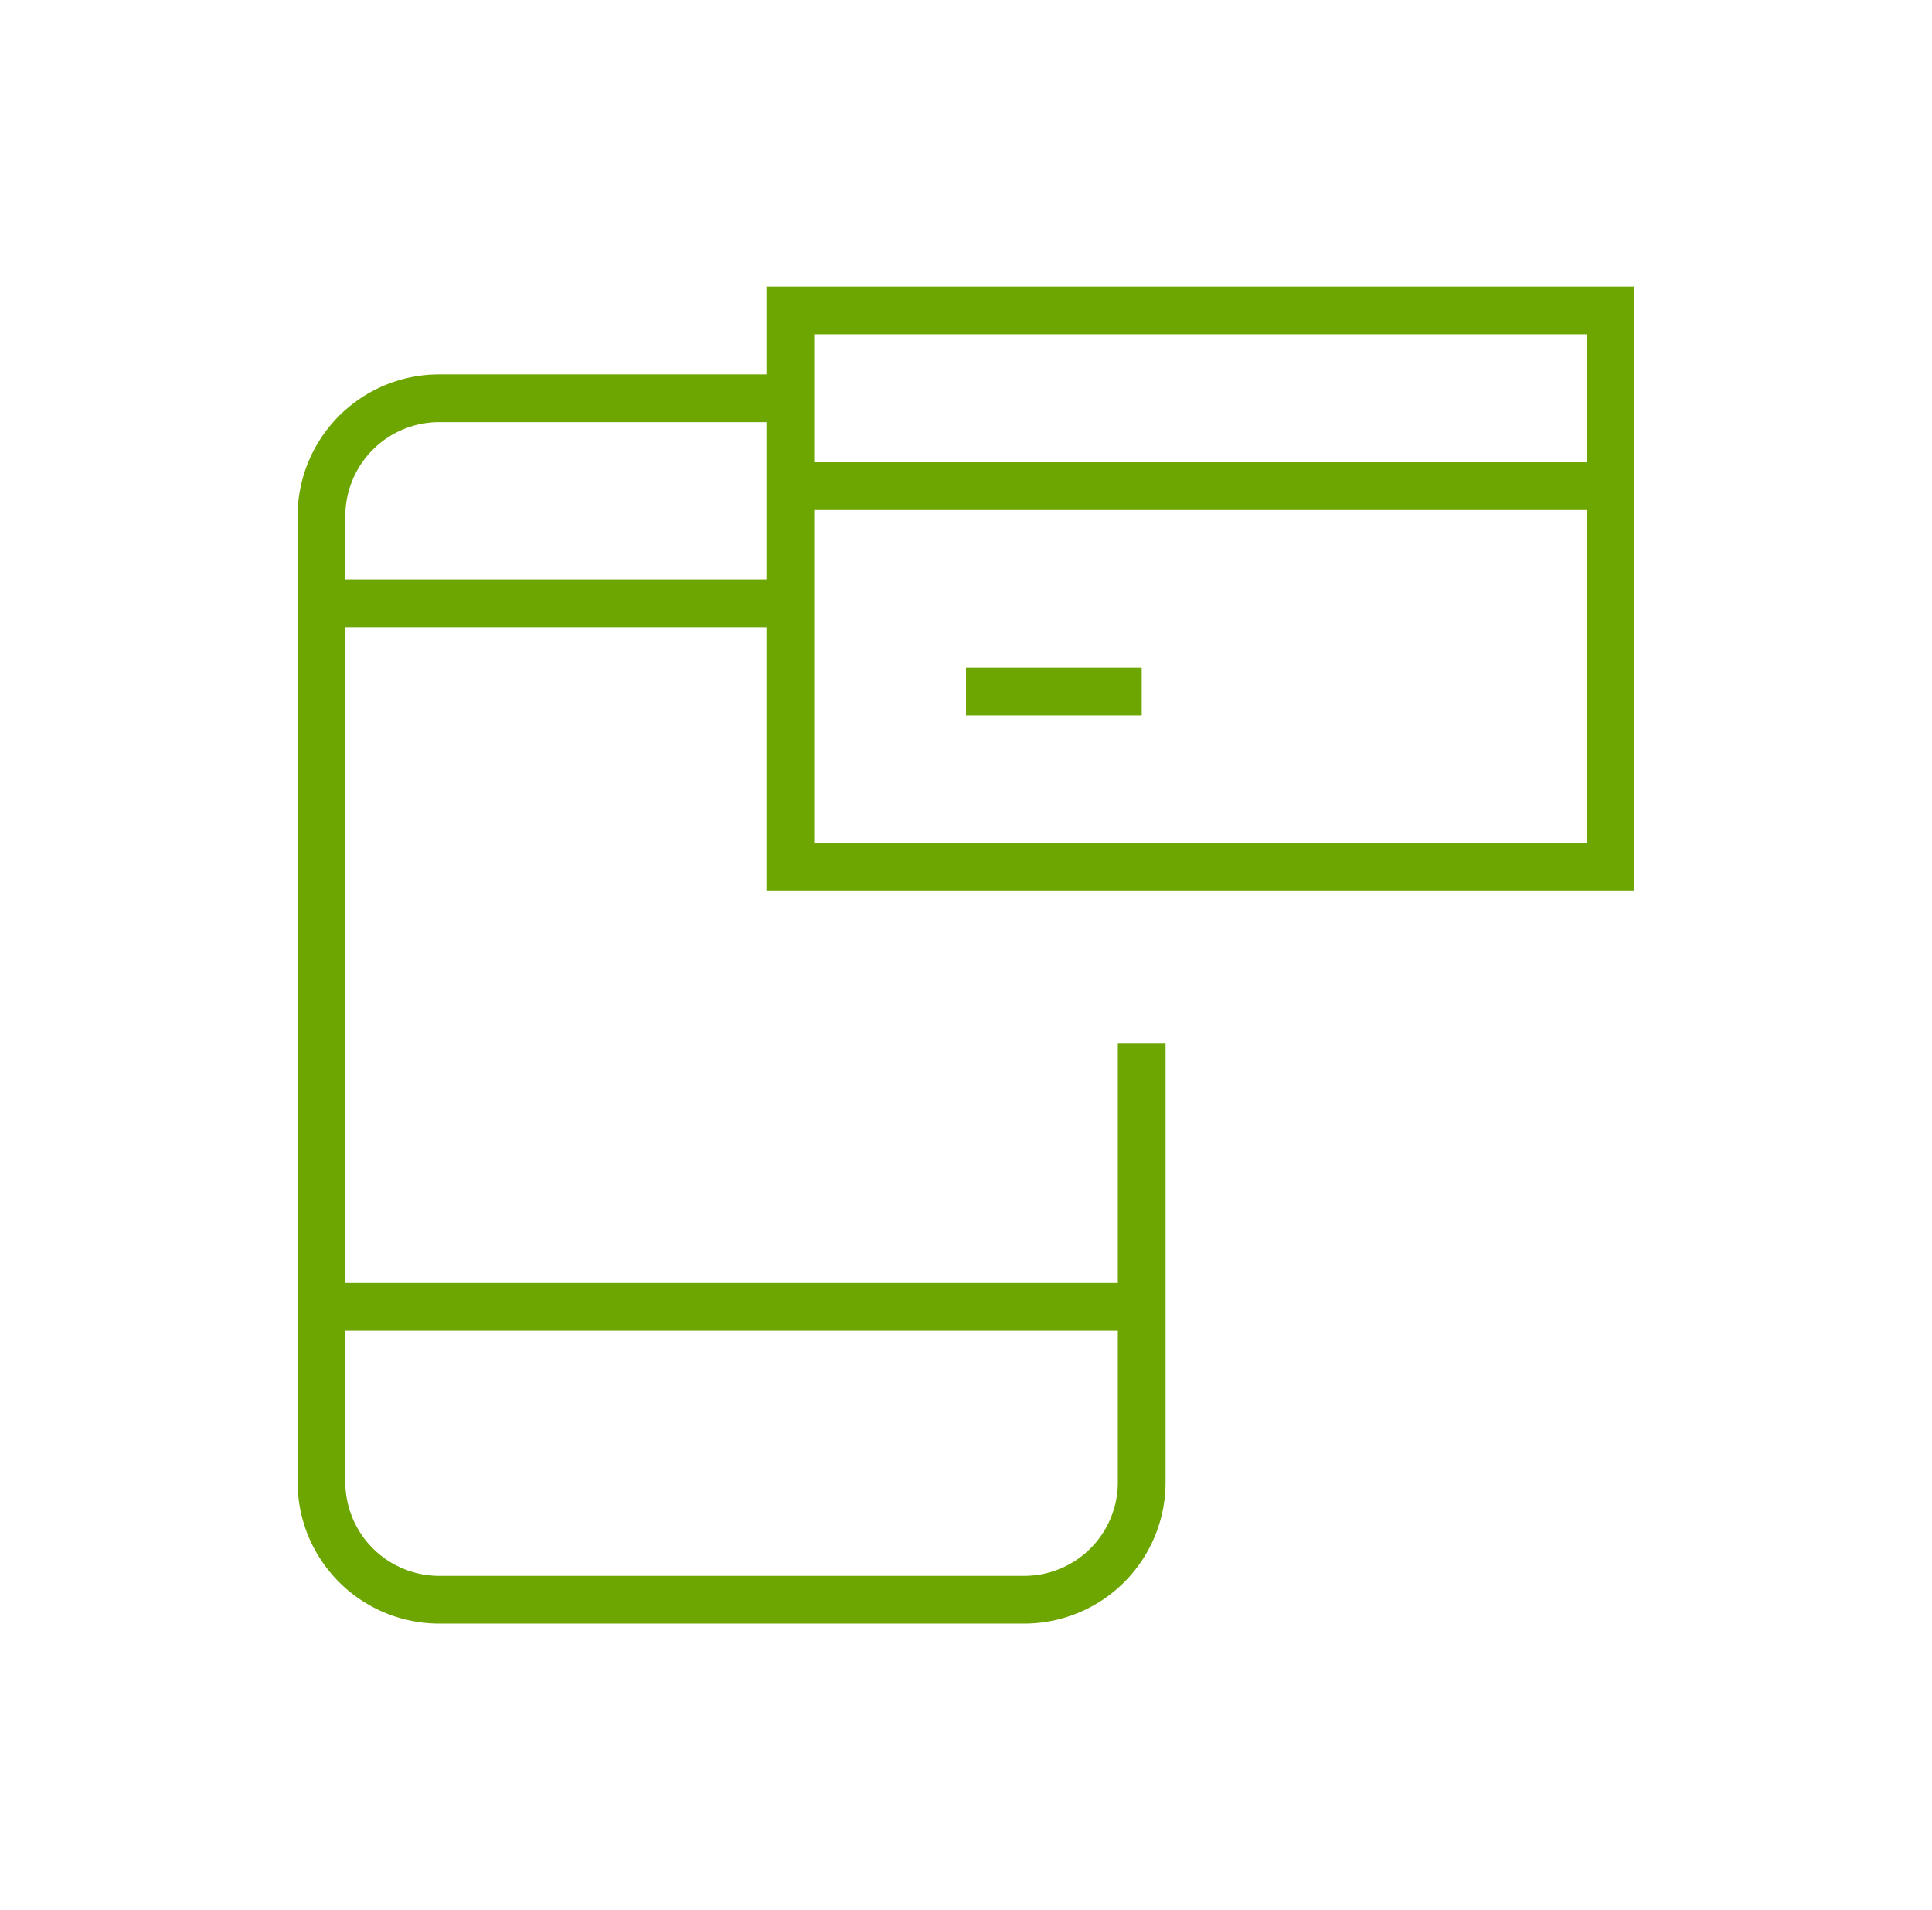
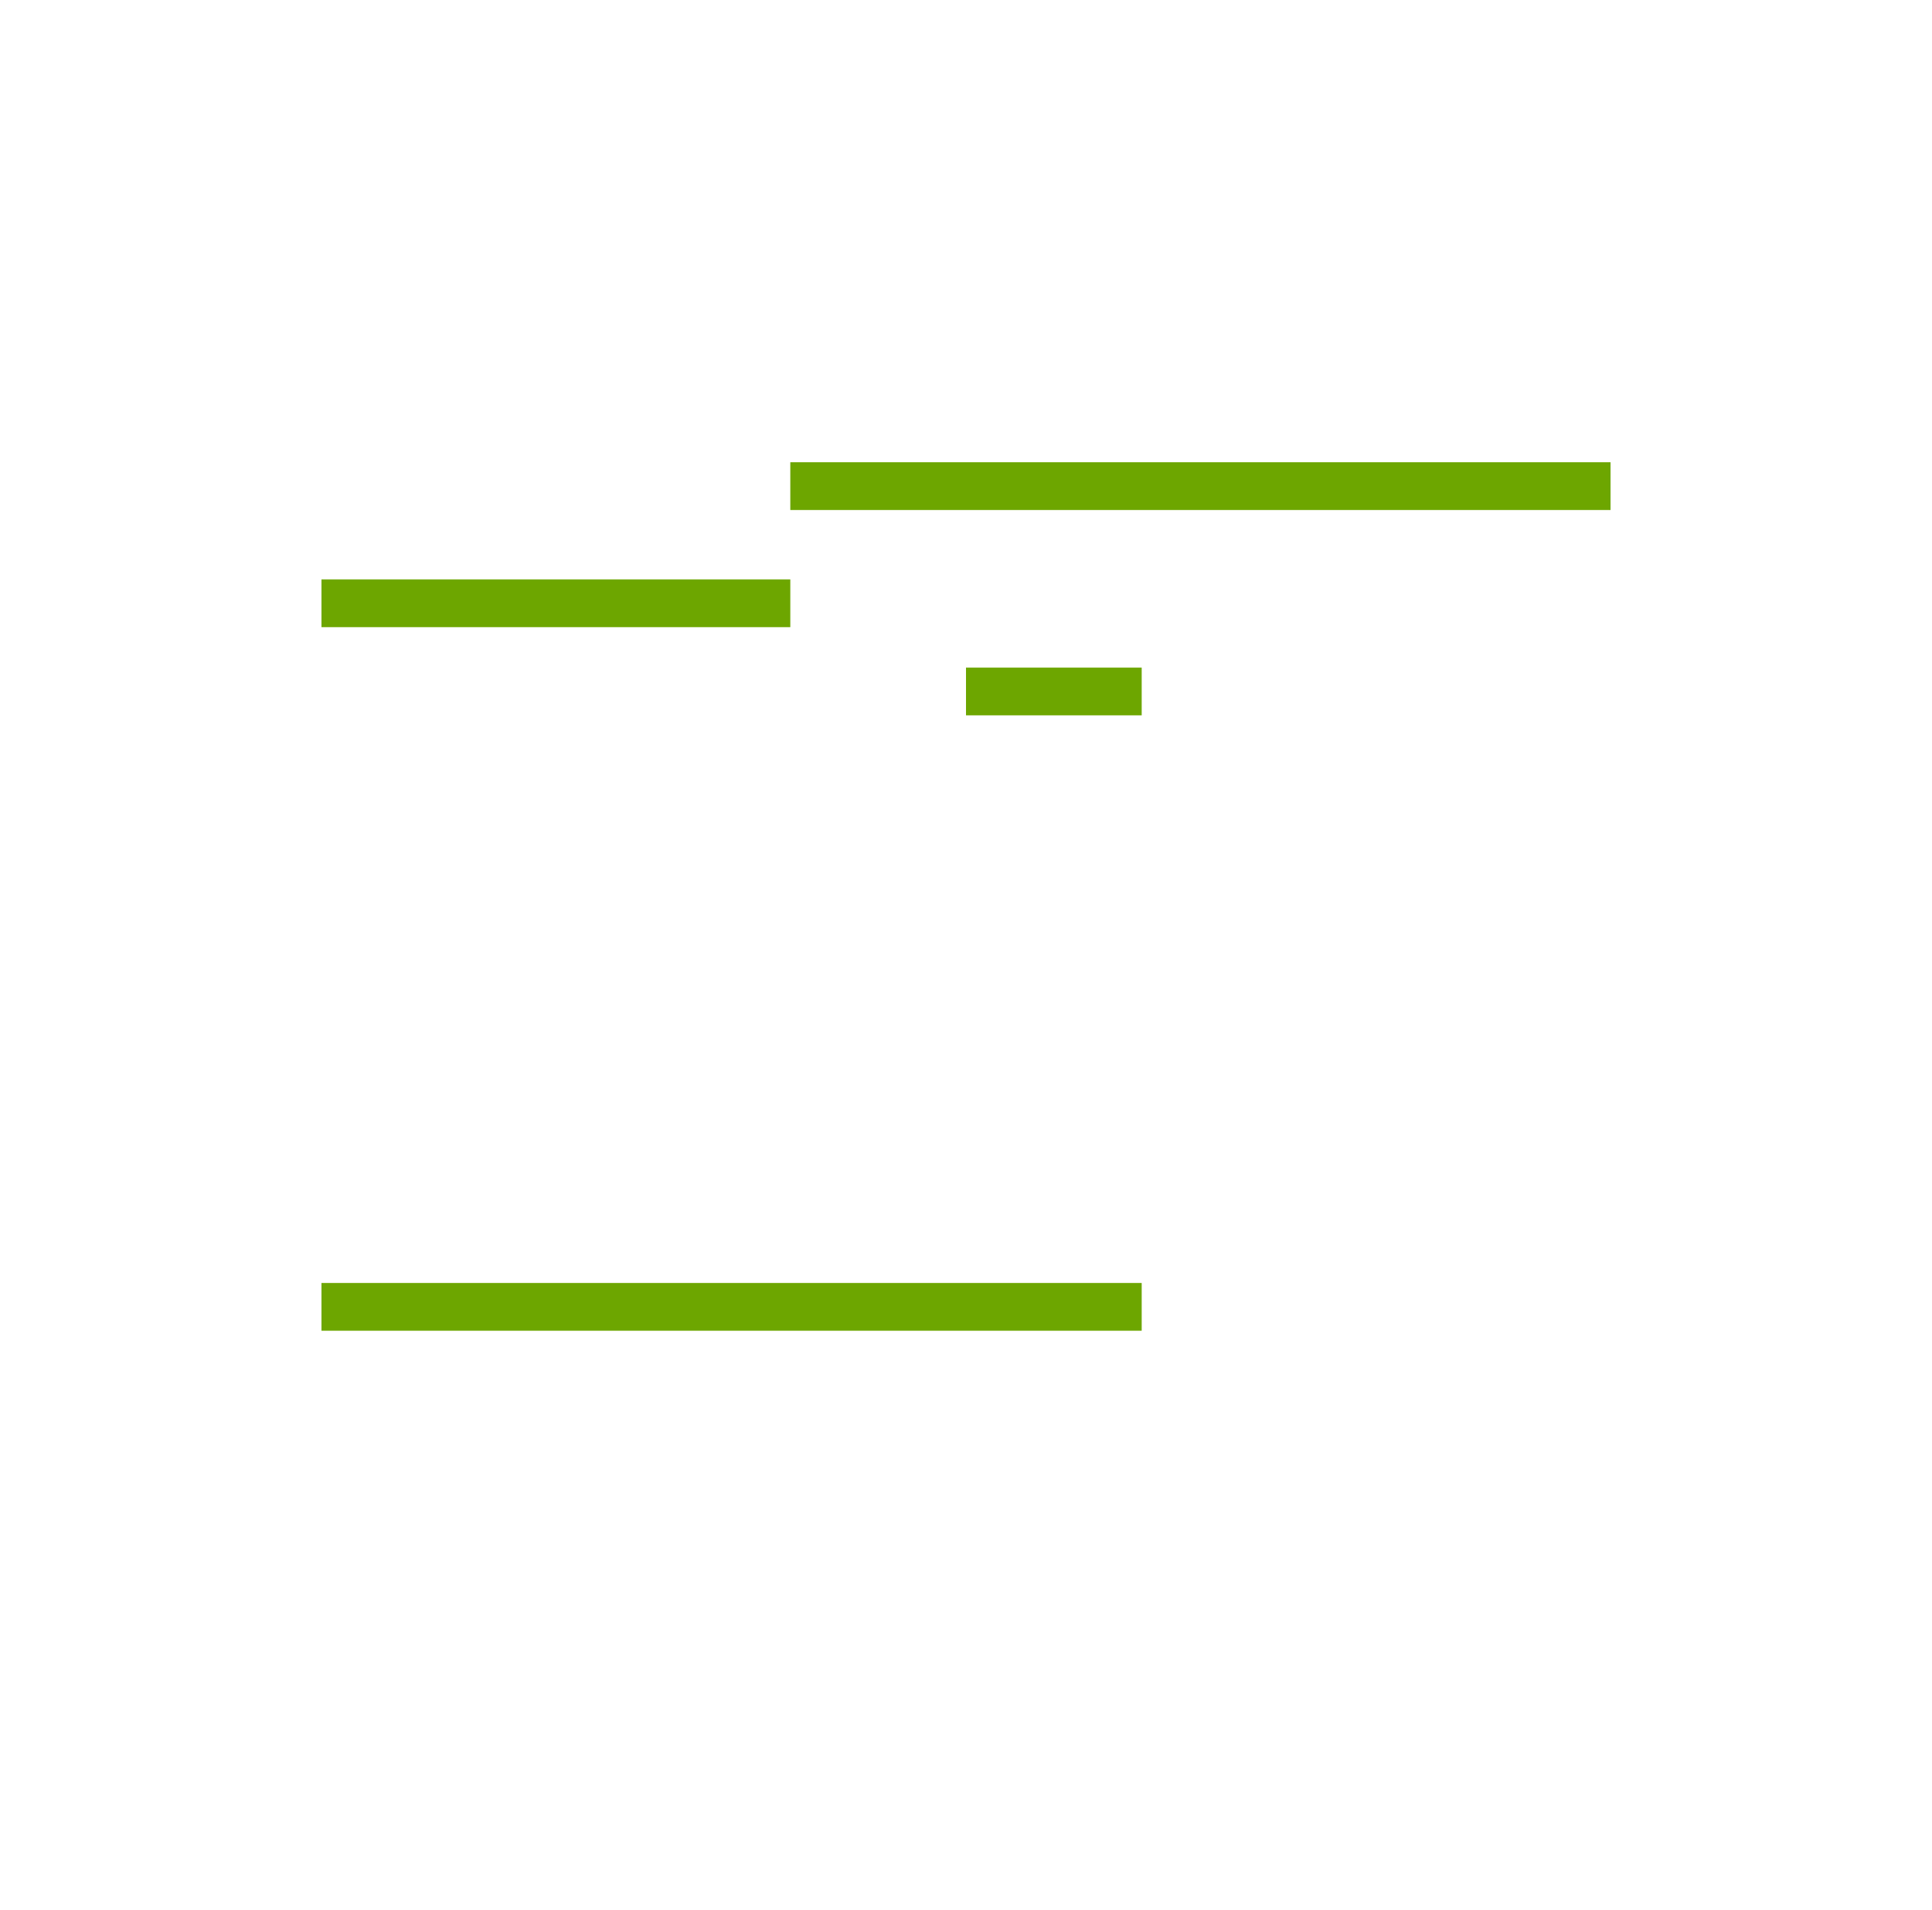
<svg xmlns="http://www.w3.org/2000/svg" id="Layer_1" data-name="Layer 1" viewBox="0 0 60.7 60">
  <defs>
    <style>.cls-1{fill:none;stroke:#6da600;stroke-miterlimit:10;stroke-width:1.5px;}</style>
  </defs>
  <title>Artboard 1 copy 15</title>
-   <path class="cls-1" d="M35.87,32.76V46.57a3.69,3.69,0,0,1-3.68,3.68H13.78a3.7,3.7,0,0,1-3.68-3.68V16.19a3.7,3.7,0,0,1,3.68-3.68h11" />
  <line class="cls-1" x1="10.1" y1="18.95" x2="24.83" y2="18.95" />
  <line class="cls-1" x1="35.87" y1="41.05" x2="10.1" y2="41.05" />
-   <rect class="cls-1" x="24.83" y="9.75" width="25.77" height="17.49" />
  <line class="cls-1" x1="35.87" y1="21.72" x2="30.35" y2="21.72" />
  <line class="cls-1" x1="50.6" y1="15.27" x2="24.83" y2="15.27" />
</svg>